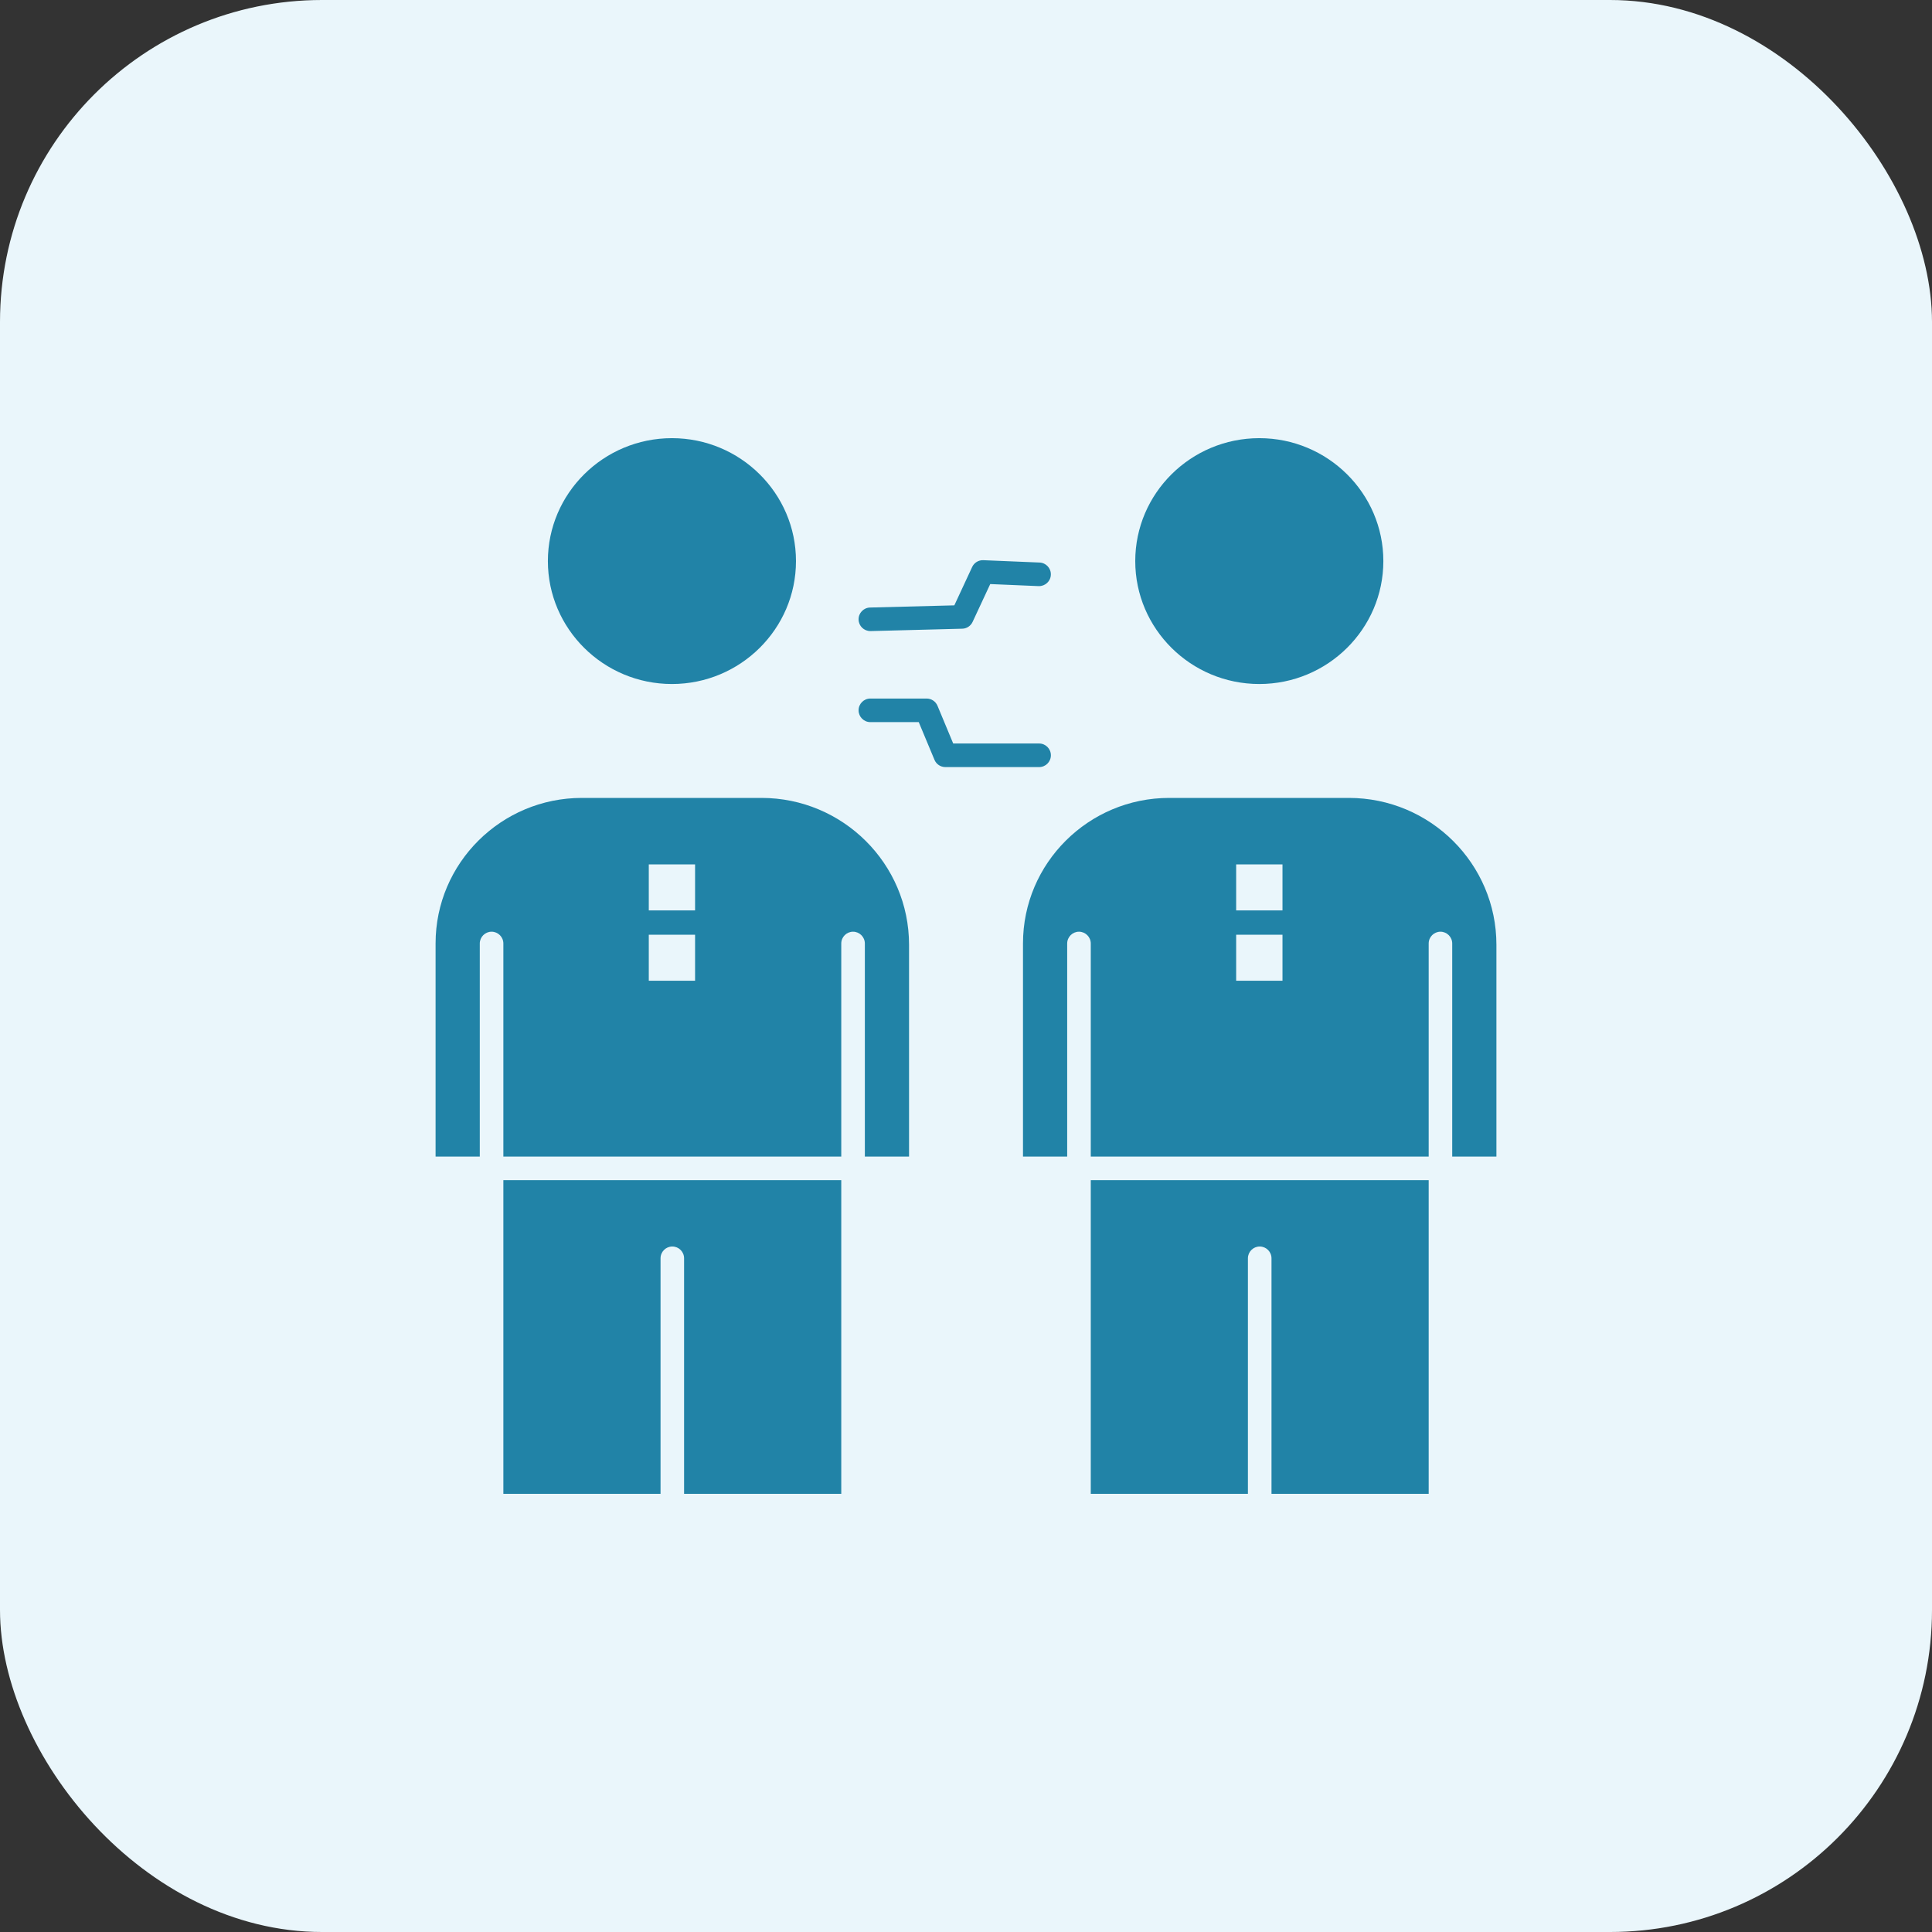
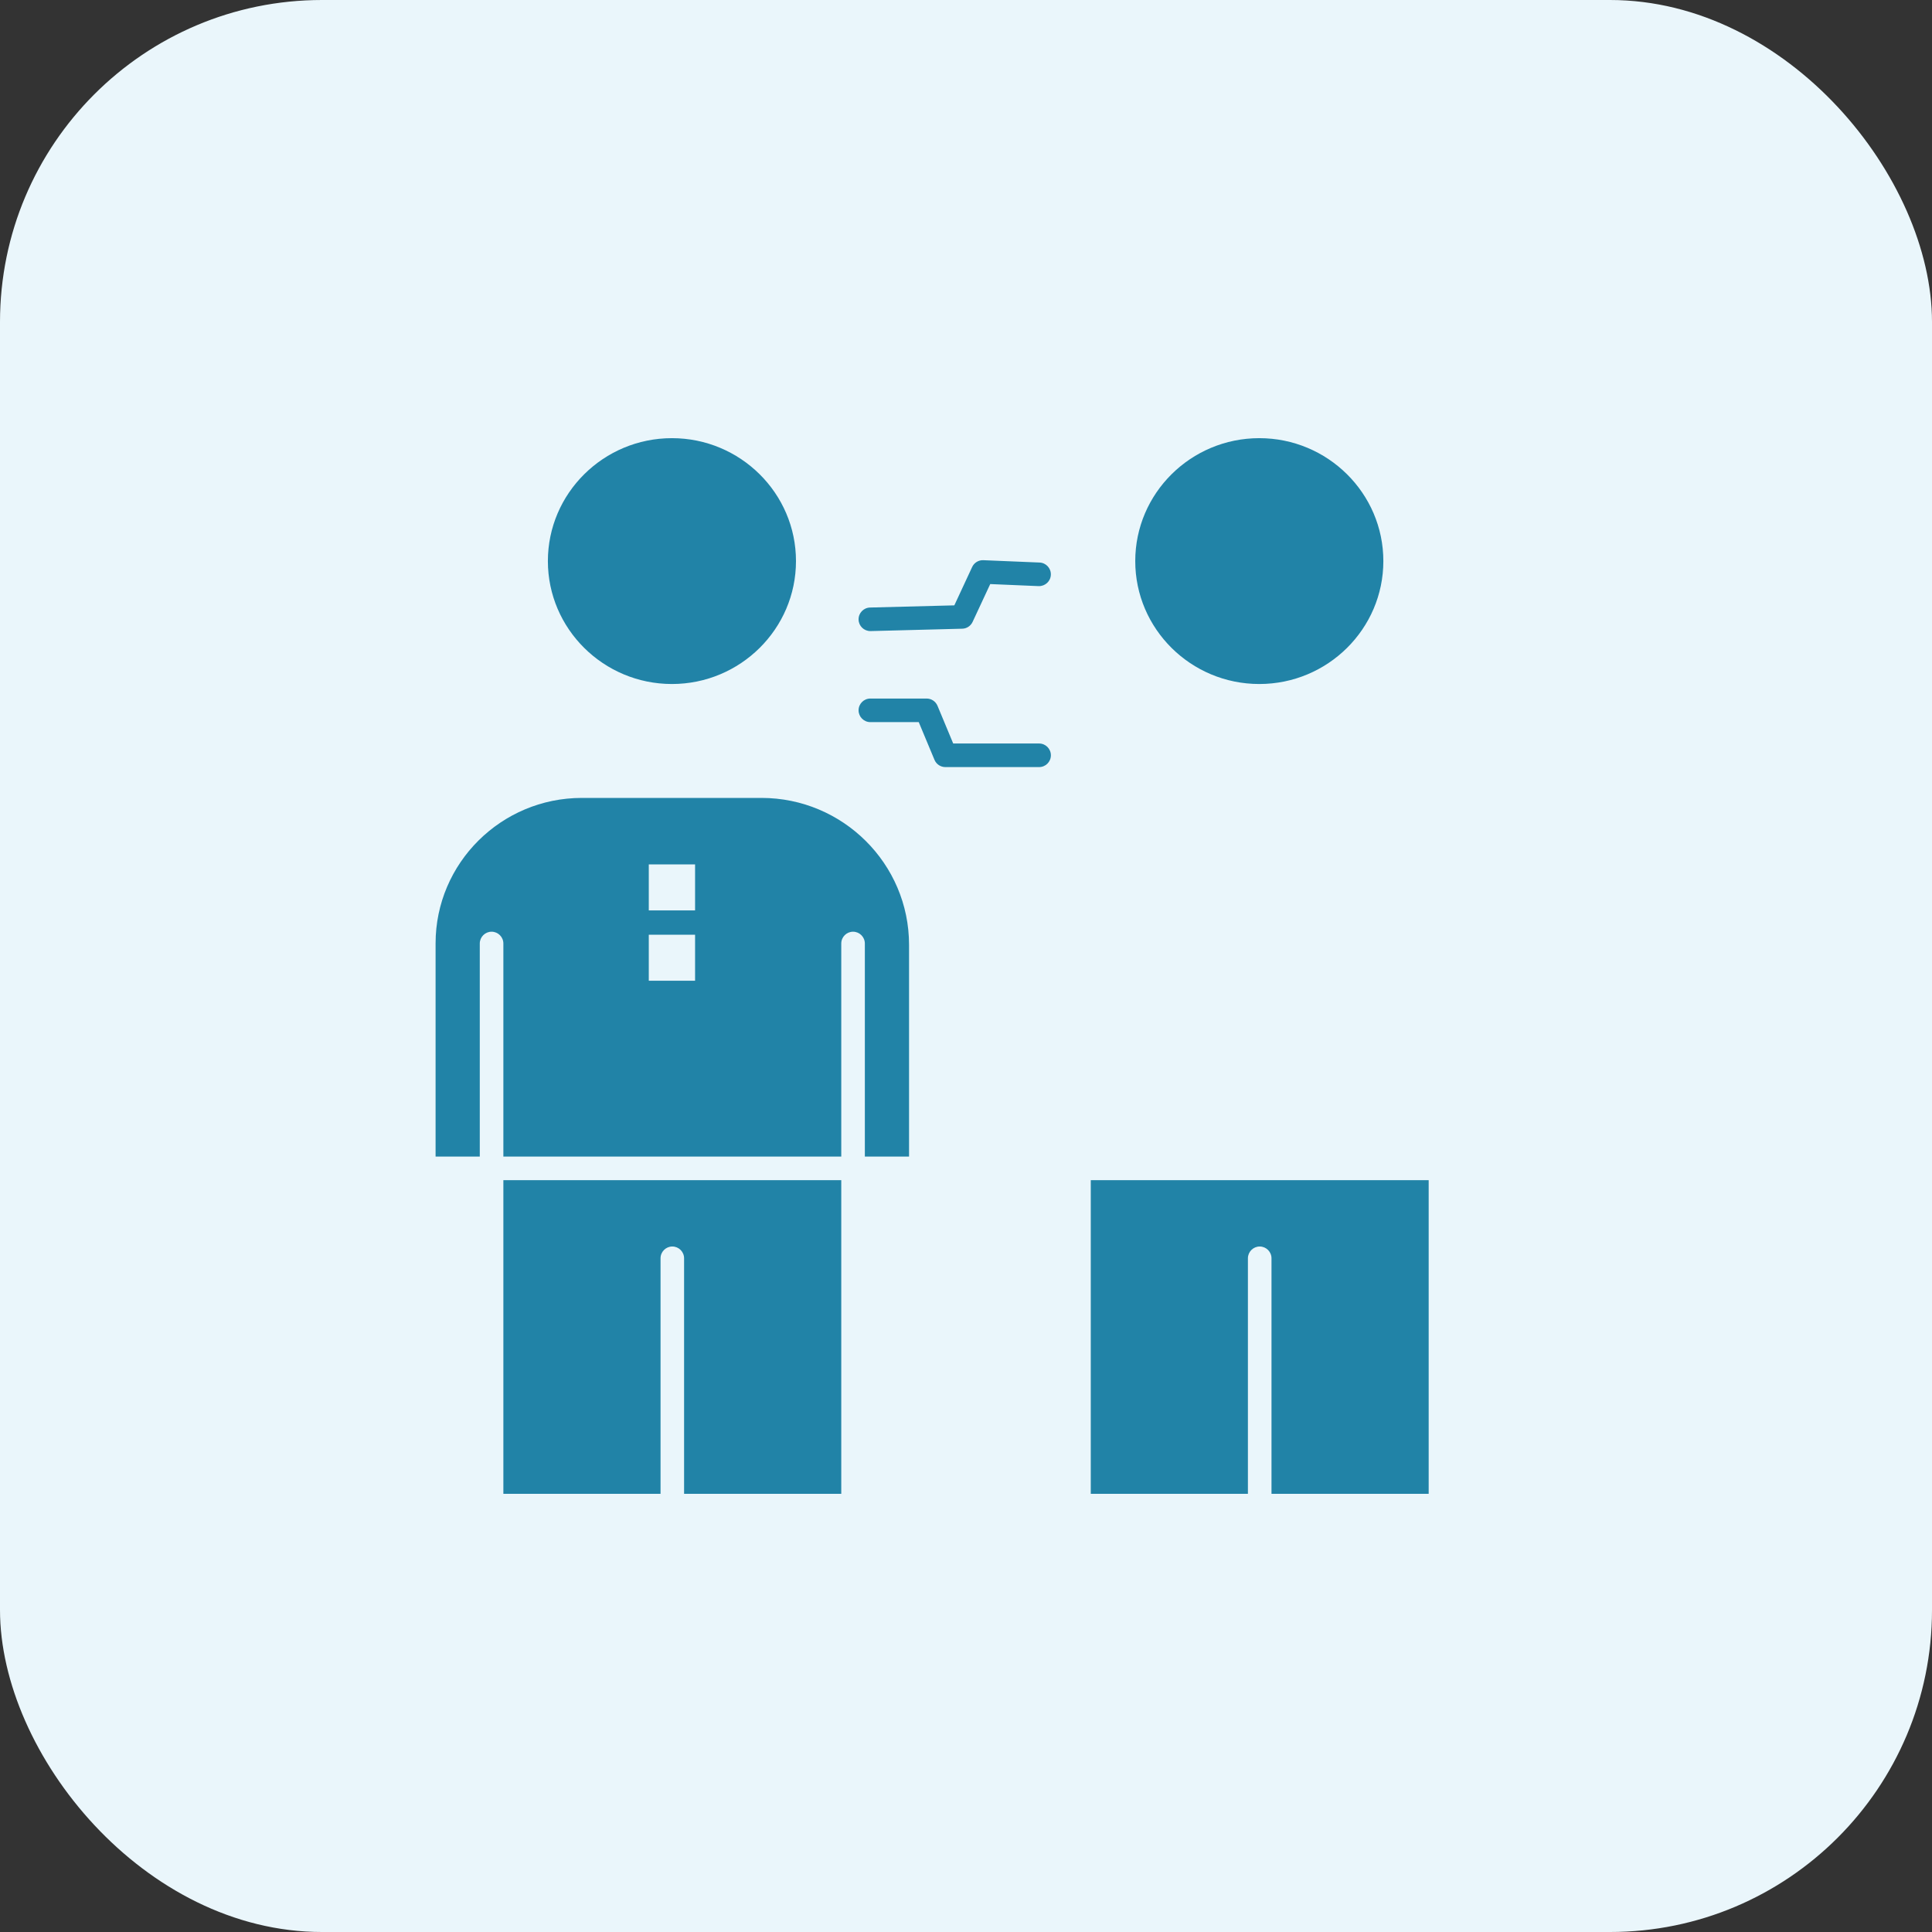
<svg xmlns="http://www.w3.org/2000/svg" fill="none" viewBox="0 0 48 48" height="48" width="48">
  <rect x="0" y="0" width="48" height="48" fill="#333333" stroke="none" />
  <rect fill="#EAF6FB" rx="8" height="48" width="48" />
  <path fill="#2183A7" d="M18.918 19.824H14.456C12.452 19.824 10.822 21.445 10.822 23.438V28.735H11.92V23.441C11.92 23.28 12.052 23.148 12.213 23.148C12.375 23.148 12.506 23.28 12.506 23.441V28.735H20.901V23.441C20.901 23.28 21.032 23.148 21.194 23.148C21.355 23.148 21.487 23.28 21.487 23.441V28.735H22.585V23.472C22.585 21.46 20.94 19.824 18.918 19.824ZM17.269 24.366H16.119V23.223H17.269V24.366ZM17.269 22.619H16.119V21.476H17.269V22.619Z" />
  <path fill="#2183A7" d="M27.1 37.114H31.004V31.262C31.004 31.101 31.136 30.969 31.297 30.969C31.459 30.969 31.59 31.101 31.59 31.262V37.114H35.495V29.321H27.1V37.114Z" />
  <path fill="#2183A7" d="M16.694 16.994C18.393 16.994 19.776 15.624 19.776 13.94C19.776 12.256 18.393 10.886 16.694 10.886C14.995 10.886 13.612 12.256 13.612 13.94C13.612 15.624 14.995 16.994 16.694 16.994Z" />
  <path fill="#2183A7" d="M31.287 16.994C32.986 16.994 34.369 15.624 34.369 13.94C34.369 12.256 32.986 10.886 31.287 10.886C29.587 10.886 28.205 12.256 28.205 13.94C28.205 15.624 29.587 16.994 31.287 16.994Z" />
  <path fill="#2183A7" d="M12.506 37.114H16.411V31.262C16.411 31.101 16.542 30.969 16.703 30.969C16.865 30.969 16.996 31.101 16.996 31.262V37.114H20.901V29.321H12.506V37.114Z" />
-   <path fill="#2183A7" d="M33.511 19.824H29.049C27.046 19.824 25.416 21.445 25.416 23.438V28.735H26.514V23.441C26.514 23.28 26.645 23.148 26.807 23.148C26.968 23.148 27.1 23.28 27.1 23.441V28.735H35.495V23.441C35.495 23.28 35.626 23.148 35.787 23.148C35.949 23.148 36.08 23.28 36.08 23.441V28.735H37.178V23.472C37.178 21.46 35.533 19.824 33.511 19.824ZM31.863 24.366H30.712V23.223H31.863V24.366ZM31.863 22.619H30.712V21.476H31.863V22.619Z" />
  <path fill="#2183A7" d="M26.109 18.765C26.109 18.603 25.978 18.472 25.816 18.472H23.682L23.292 17.535C23.246 17.426 23.14 17.355 23.021 17.355H21.624C21.462 17.355 21.331 17.486 21.331 17.648C21.331 17.809 21.462 17.941 21.624 17.941H22.826L23.217 18.878C23.262 18.987 23.369 19.058 23.487 19.058H25.816C25.978 19.058 26.109 18.927 26.109 18.765Z" />
  <path fill="#2183A7" d="M21.624 15.679C21.626 15.679 21.629 15.679 21.631 15.679L23.906 15.62C24.017 15.618 24.117 15.552 24.164 15.451L24.602 14.511L25.804 14.562C25.965 14.567 26.102 14.443 26.108 14.281C26.115 14.12 25.99 13.983 25.828 13.976L24.431 13.918C24.312 13.913 24.203 13.979 24.153 14.087L23.71 15.04L21.616 15.094C21.455 15.098 21.327 15.232 21.331 15.394C21.335 15.553 21.465 15.679 21.624 15.679Z" />
</svg>